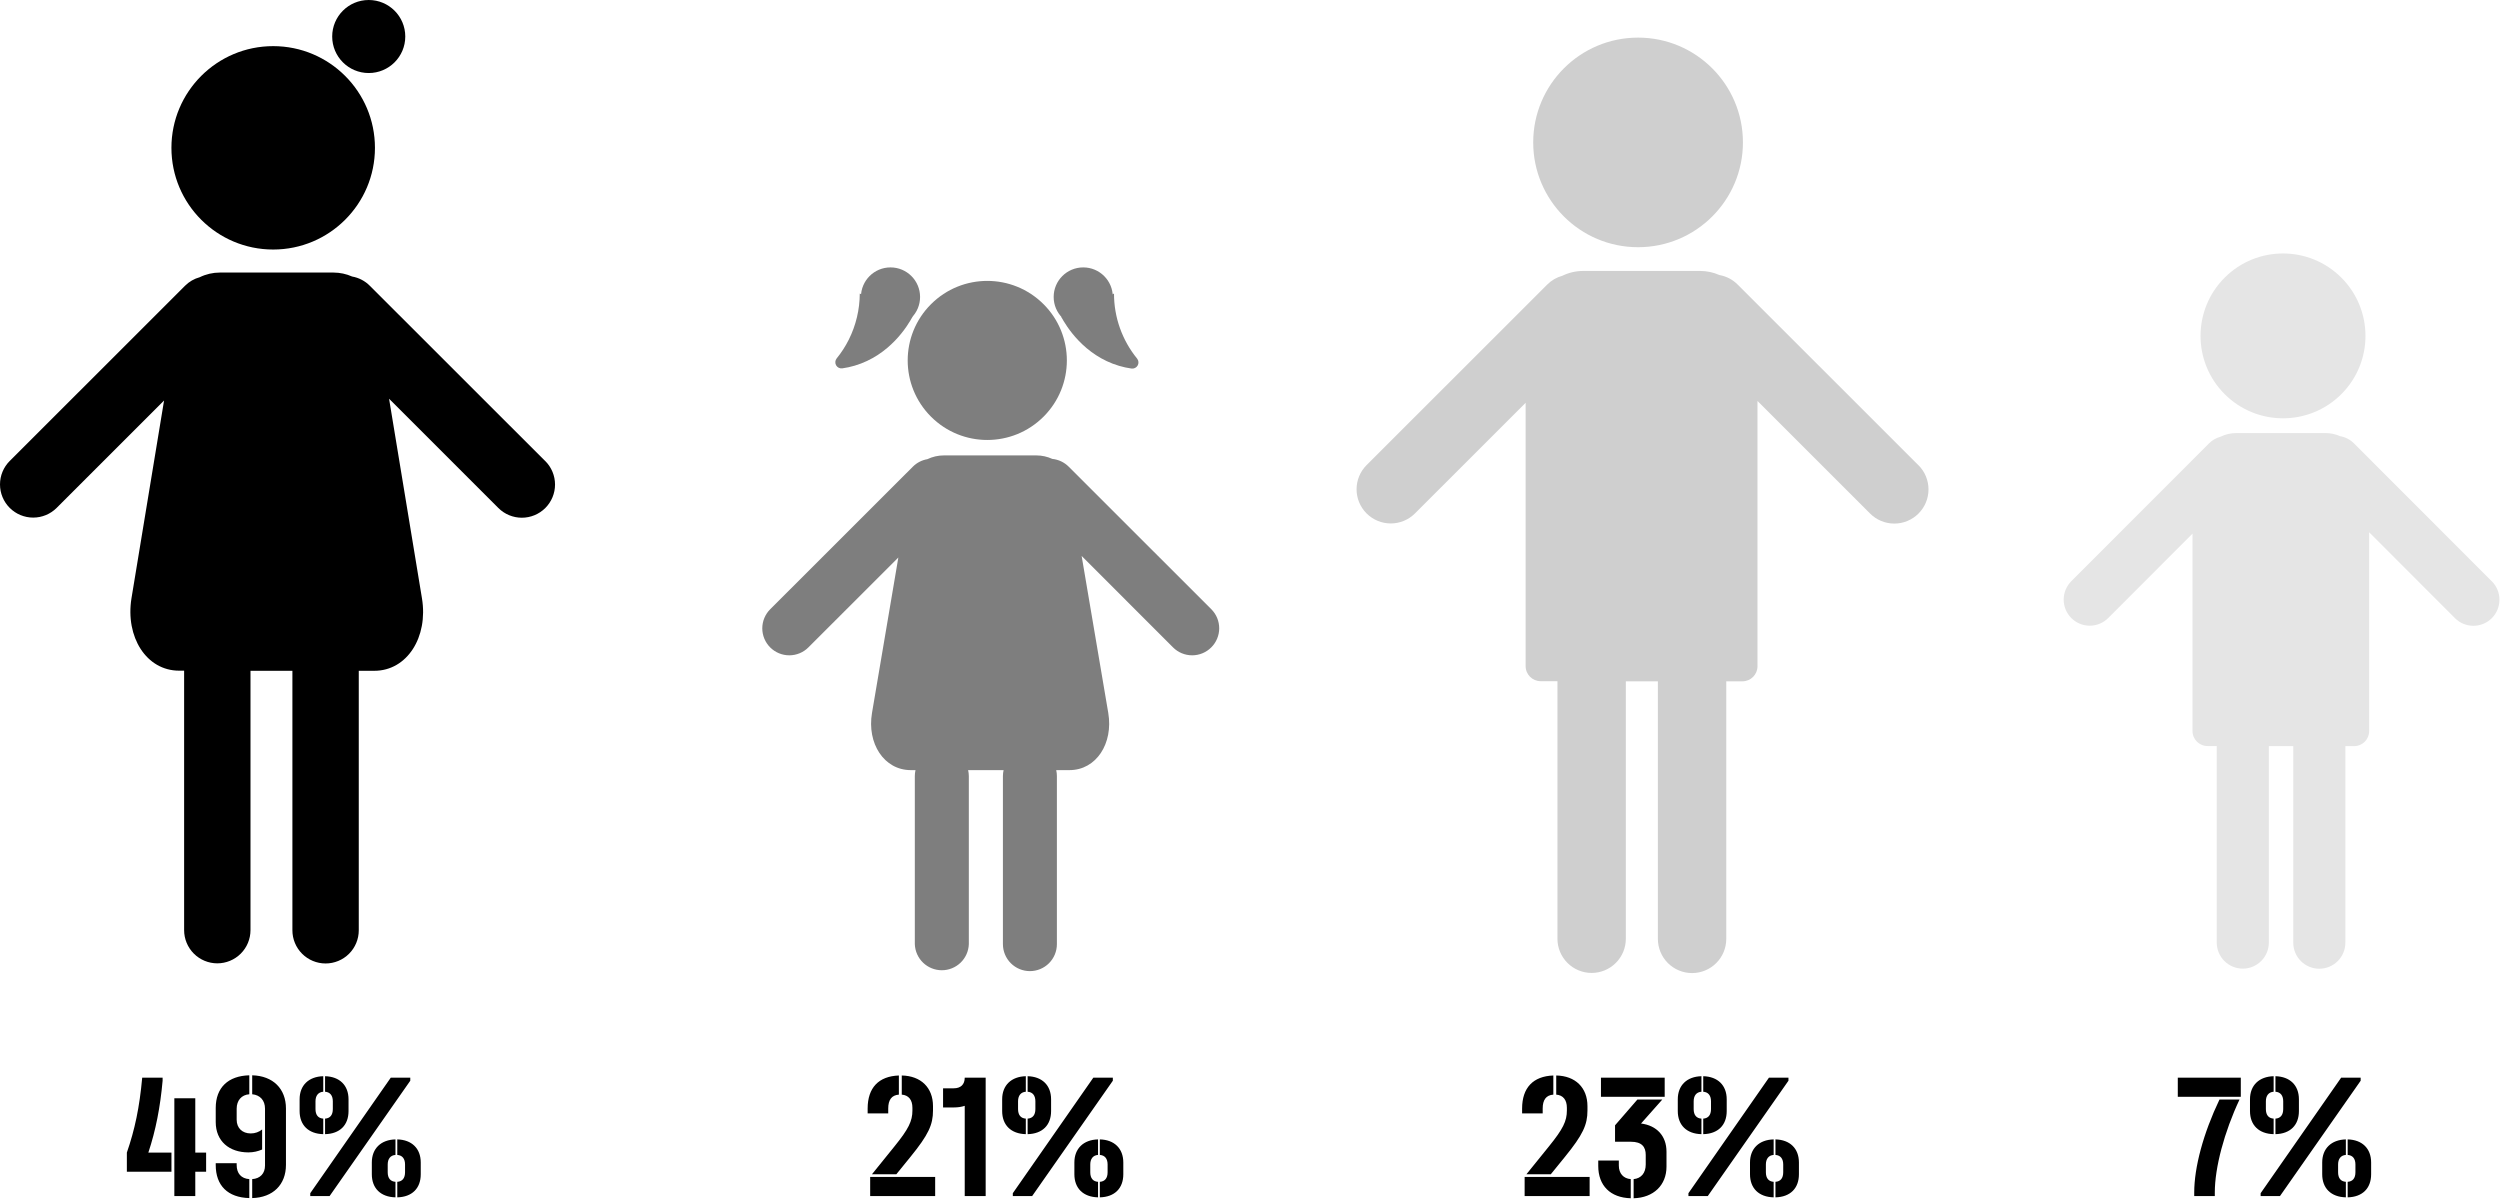
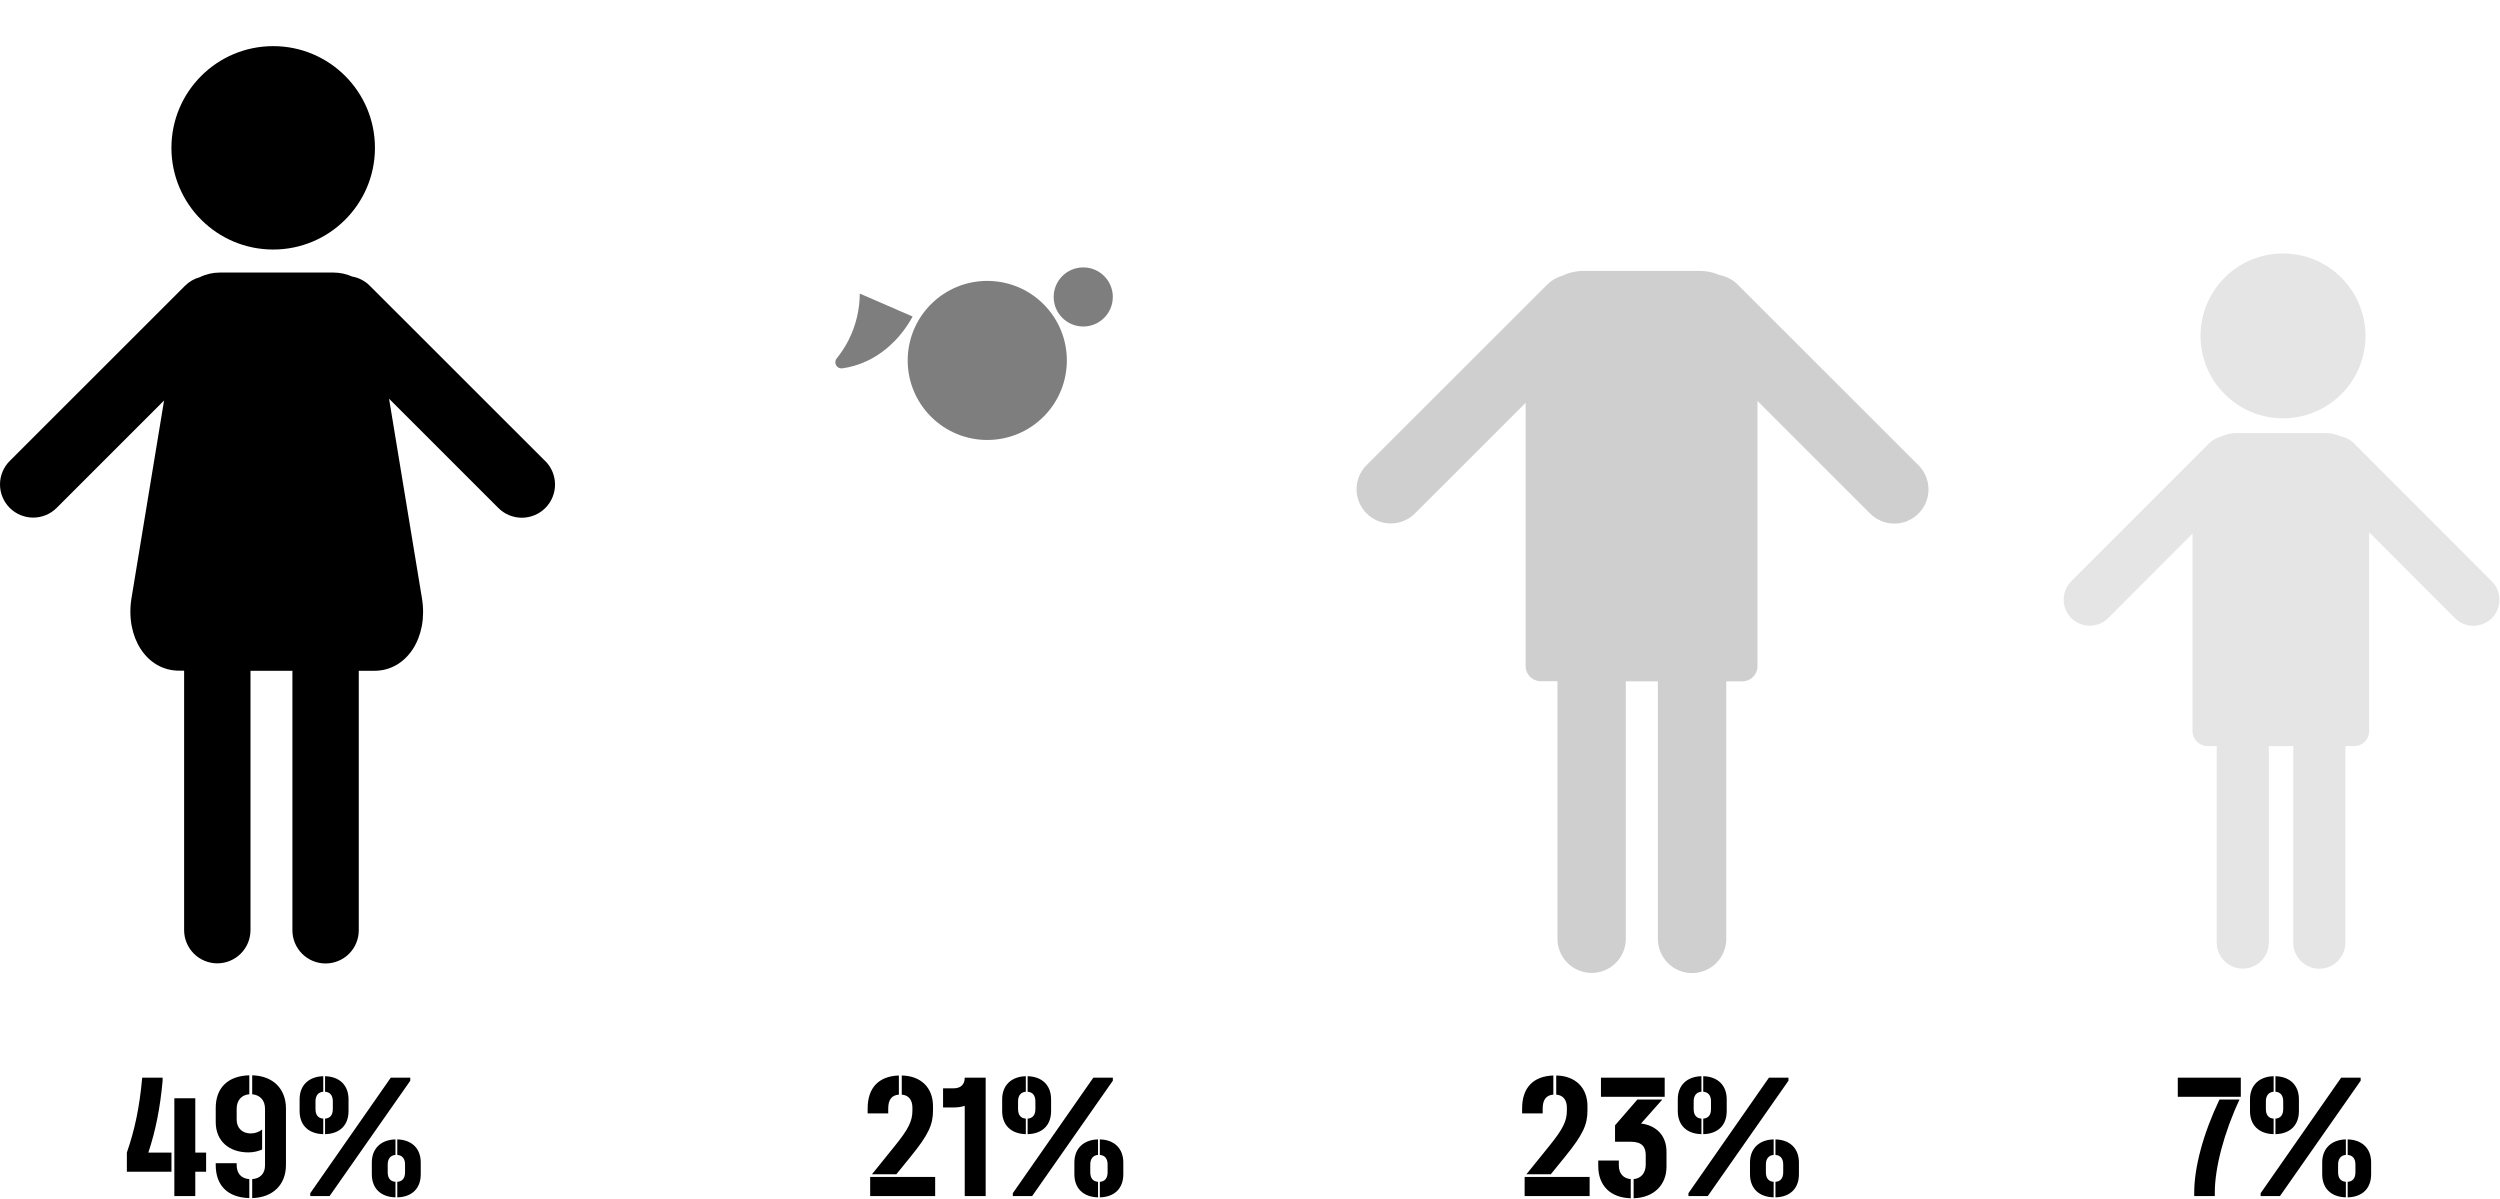
<svg xmlns="http://www.w3.org/2000/svg" width="997" height="478" viewBox="0 0 997 478" fill="none">
  <path d="M50.592 459.648C53.76 450.504 55.632 441.648 56.712 429.768H64.848V430.992C63.912 441.504 62.112 450.792 59.16 459.648H68.376V467.28H50.592V459.648ZM69.528 477V437.976H77.88V459.648H82.2V467.28H77.88V477H69.528ZM99.423 477.792C90.855 477.576 86.031 472.824 86.031 464.616V463.896H94.383V464.616C94.383 467.928 96.183 470.016 99.423 470.232V477.792ZM86.031 447.48V441.864C86.031 433.728 90.999 429.048 99.423 428.832V436.392C96.327 436.608 94.383 438.84 94.383 442.152V446.544C94.383 449.856 96.615 452.016 99.999 452.016C101.727 452.016 103.311 451.44 104.535 450.432V458.424C102.879 459.144 101.079 459.576 99.063 459.576C91.431 459.576 86.031 455.112 86.031 447.48ZM100.575 477.792V470.232C103.815 470.016 105.687 467.928 105.687 464.832V442.152C105.687 438.84 103.743 436.68 100.575 436.392V428.832C108.855 429.048 114.039 434.16 114.039 442.08V464.544C114.039 472.464 108.855 477.576 100.575 477.792ZM129.635 429.192C135.395 429.336 138.995 432.792 138.995 438.408V443.088C138.995 448.704 135.539 452.16 129.635 452.304V446.112C131.651 445.968 132.731 444.672 132.731 442.296V439.2C132.731 436.896 131.651 435.528 129.635 435.384V429.192ZM119.483 443.088V438.408C119.483 432.792 123.155 429.336 128.915 429.192V435.384C126.899 435.528 125.819 436.968 125.819 439.2V442.296C125.819 444.672 126.899 445.968 128.915 446.112V452.304C123.011 452.16 119.483 448.704 119.483 443.088ZM123.731 477V475.848L155.843 429.768H163.619V430.992L131.435 477H123.731ZM148.283 468.288V463.608C148.283 457.992 151.955 454.536 157.715 454.392V460.584C155.699 460.728 154.619 462.168 154.619 464.4V467.496C154.619 469.872 155.699 471.168 157.715 471.312V477.504C151.811 477.36 148.283 473.904 148.283 468.288ZM158.435 477.504V471.312C160.451 471.168 161.531 469.872 161.531 467.496V464.4C161.531 462.096 160.451 460.728 158.435 460.584V454.392C164.195 454.536 167.795 457.992 167.795 463.608V468.288C167.795 473.904 164.339 477.36 158.435 477.504Z" fill="black" />
  <path d="M372.944 469.368V477H347.024V469.368H372.944ZM346.016 444.024V442.08C346.016 433.8 350.408 429.192 358.472 428.904V436.536C355.592 436.752 354.224 438.624 354.224 442.08V444.024H346.016ZM347.744 468.288L356.816 457.056C362.288 450.288 363.872 447.12 363.872 442.872V441.792C363.872 438.624 362.36 436.752 359.624 436.536V428.904C367.256 429.048 372.08 433.728 372.08 441.144V442.872C372.08 448.56 370.28 452.52 363.08 461.376L357.464 468.288H347.744ZM384.733 477V441C383.437 441.432 381.997 441.648 380.485 441.648H376.093V434.016H380.341C383.149 434.016 384.733 432.504 384.733 429.768H393.085V477H384.733ZM409.815 429.192C415.575 429.336 419.175 432.792 419.175 438.408V443.088C419.175 448.704 415.719 452.16 409.815 452.304V446.112C411.831 445.968 412.911 444.672 412.911 442.296V439.2C412.911 436.896 411.831 435.528 409.815 435.384V429.192ZM399.663 443.088V438.408C399.663 432.792 403.335 429.336 409.095 429.192V435.384C407.079 435.528 405.999 436.968 405.999 439.2V442.296C405.999 444.672 407.079 445.968 409.095 446.112V452.304C403.191 452.16 399.663 448.704 399.663 443.088ZM403.911 477V475.848L436.023 429.768H443.799V430.992L411.615 477H403.911ZM428.463 468.288V463.608C428.463 457.992 432.135 454.536 437.895 454.392V460.584C435.879 460.728 434.799 462.168 434.799 464.4V467.496C434.799 469.872 435.879 471.168 437.895 471.312V477.504C431.991 477.36 428.463 473.904 428.463 468.288ZM438.615 477.504V471.312C440.631 471.168 441.711 469.872 441.711 467.496V464.4C441.711 462.096 440.631 460.728 438.615 460.584V454.392C444.375 454.536 447.975 457.992 447.975 463.608V468.288C447.975 473.904 444.519 477.36 438.615 477.504Z" fill="black" />
  <path d="M633.944 469.368V477H608.024V469.368H633.944ZM607.016 444.024V442.08C607.016 433.8 611.408 429.192 619.472 428.904V436.536C616.592 436.752 615.224 438.624 615.224 442.08V444.024H607.016ZM608.744 468.288L617.816 457.056C623.288 450.288 624.872 447.12 624.872 442.872V441.792C624.872 438.624 623.36 436.752 620.624 436.536V428.904C628.256 429.048 633.08 433.728 633.08 441.144V442.872C633.08 448.56 631.28 452.52 624.08 461.376L618.464 468.288H608.744ZM662.941 438.48L654.445 448.056C660.709 448.848 664.597 453.024 664.597 459.288V465.264C664.597 472.68 659.413 477.648 651.493 477.864V470.232C654.517 469.944 656.317 467.784 656.317 464.4V460.584C656.317 457.416 654.805 455.328 650.413 455.328H644.077V448.776L653.005 438.48H662.941ZM637.381 464.976V462.816H645.589V464.832C645.589 468 647.461 470.016 650.341 470.232V477.864C642.205 477.648 637.381 472.824 637.381 464.976ZM638.461 437.4V429.768H663.877V437.4H638.461ZM679.252 429.192C685.012 429.336 688.612 432.792 688.612 438.408V443.088C688.612 448.704 685.156 452.16 679.252 452.304V446.112C681.268 445.968 682.348 444.672 682.348 442.296V439.2C682.348 436.896 681.268 435.528 679.252 435.384V429.192ZM669.1 443.088V438.408C669.1 432.792 672.772 429.336 678.532 429.192V435.384C676.516 435.528 675.436 436.968 675.436 439.2V442.296C675.436 444.672 676.516 445.968 678.532 446.112V452.304C672.628 452.16 669.1 448.704 669.1 443.088ZM673.348 477V475.848L705.46 429.768H713.236V430.992L681.052 477H673.348ZM697.9 468.288V463.608C697.9 457.992 701.572 454.536 707.332 454.392V460.584C705.316 460.728 704.236 462.168 704.236 464.4V467.496C704.236 469.872 705.316 471.168 707.332 471.312V477.504C701.428 477.36 697.9 473.904 697.9 468.288ZM708.052 477.504V471.312C710.068 471.168 711.148 469.872 711.148 467.496V464.4C711.148 462.096 710.068 460.728 708.052 460.584V454.392C713.812 454.536 717.412 457.992 717.412 463.608V468.288C717.412 473.904 713.956 477.36 708.052 477.504Z" fill="black" />
  <path d="M893.128 438.48C887.008 451.512 883.264 465.624 883.264 475.56V477H875.056V475.56C875.056 465.552 878.656 452.016 885.136 438.48H893.128ZM868.504 437.4V429.768H893.632V437.4H868.504ZM907.448 429.192C913.208 429.336 916.808 432.792 916.808 438.408V443.088C916.808 448.704 913.352 452.16 907.448 452.304V446.112C909.464 445.968 910.544 444.672 910.544 442.296V439.2C910.544 436.896 909.464 435.528 907.448 435.384V429.192ZM897.296 443.088V438.408C897.296 432.792 900.968 429.336 906.728 429.192V435.384C904.712 435.528 903.632 436.968 903.632 439.2V442.296C903.632 444.672 904.712 445.968 906.728 446.112V452.304C900.824 452.16 897.296 448.704 897.296 443.088ZM901.544 477V475.848L933.656 429.768H941.432V430.992L909.248 477H901.544ZM926.096 468.288V463.608C926.096 457.992 929.768 454.536 935.528 454.392V460.584C933.512 460.728 932.432 462.168 932.432 464.4V467.496C932.432 469.872 933.512 471.168 935.528 471.312V477.504C929.624 477.36 926.096 473.904 926.096 468.288ZM936.248 477.504V471.312C938.264 471.168 939.344 469.872 939.344 467.496V464.4C939.344 462.096 938.264 460.728 936.248 460.584V454.392C942.008 454.536 945.608 457.992 945.608 463.608V468.288C945.608 473.904 942.152 477.36 936.248 477.504Z" fill="black" />
  <path d="M108.947 99.515C131.36 99.515 149.529 81.357 149.529 58.957C149.529 36.557 131.36 18.398 108.947 18.398C86.534 18.398 68.365 36.557 68.365 58.957C68.365 81.357 86.534 99.515 108.947 99.515Z" fill="black" />
  <path d="M217.445 183.885L147.51 113.991C145.593 112.048 143.118 110.75 140.429 110.279C138.09 109.241 135.56 108.701 133.001 108.695H87.69C84.896 108.695 82.139 109.334 79.63 110.564C77.43 111.164 75.424 112.328 73.812 113.941L3.877 183.836C1.395 186.317 -6.91988e-08 189.681 0 193.19C6.91989e-08 196.698 1.395 200.063 3.877 202.544C6.359 205.025 9.726 206.418 13.236 206.418C16.747 206.418 20.113 205.025 22.595 202.544L65.43 159.721L52.431 238.598C49.955 253.978 58.324 267.464 71.447 267.464H73.428V370.956C73.431 374.463 74.826 377.825 77.308 380.305C79.789 382.785 83.153 384.18 86.662 384.183C90.171 384.18 93.535 382.785 96.017 380.305C98.498 377.825 99.893 374.463 99.897 370.956V267.514H116.61V371.006C116.61 374.514 118.004 377.878 120.486 380.358C122.968 382.839 126.334 384.232 129.844 384.232C133.354 384.232 136.72 382.839 139.202 380.358C141.684 377.878 143.078 374.514 143.078 371.006V267.514H149.268C162.391 267.514 170.809 254.027 168.284 238.648L155.161 159.016L198.751 202.593C201.233 205.074 204.6 206.468 208.111 206.468C211.621 206.468 214.988 205.074 217.47 202.593C219.952 200.112 221.347 196.748 221.347 193.239C221.347 189.731 219.952 186.366 217.47 183.885H217.445Z" fill="black" />
-   <path d="M147.052 29.126C155.099 29.126 161.623 22.606 161.623 14.563C161.623 6.52 155.099 0 147.052 0C139.004 0 132.48 6.52 132.48 14.563C132.48 22.606 139.004 29.126 147.052 29.126Z" fill="black" />
-   <path d="M653.263 98.587C676.358 98.587 695.08 79.875 695.08 56.793C695.08 33.712 676.358 15 653.263 15C630.168 15 611.445 33.712 611.445 56.793C611.445 79.875 630.168 98.587 653.263 98.587Z" fill="#CFCFCF" />
  <path d="M765.066 185.534L693.001 113.512C691.026 111.509 688.476 110.172 685.704 109.687C683.294 108.617 680.687 108.061 678.05 108.055H631.36C628.481 108.054 625.64 108.712 623.055 109.98C620.787 110.598 618.72 111.798 617.059 113.461L544.995 185.483C542.437 188.04 541 191.507 541 195.122C541 198.737 542.437 202.204 544.995 204.761C547.553 207.317 551.022 208.753 554.639 208.753C558.256 208.753 561.726 207.317 564.283 204.761L608.423 160.634V247.824V265.658C608.423 268.972 611.109 271.658 614.423 271.658H621.11V374.382C621.113 377.995 622.551 381.46 625.108 384.015C627.665 386.571 631.131 388.008 634.747 388.011C638.363 388.008 641.83 386.571 644.386 384.015C646.943 381.46 648.381 377.995 648.384 374.382V271.709H661.16V374.433C661.16 378.047 662.597 381.514 665.154 384.07C667.712 386.626 671.18 388.062 674.797 388.062C678.414 388.062 681.883 386.626 684.44 384.07C686.998 381.514 688.434 378.047 688.434 374.433V271.709L694.885 271.709C698.199 271.709 700.885 269.023 700.885 265.709V241.71V159.907L745.803 204.812C748.36 207.368 751.83 208.804 755.447 208.804C759.064 208.804 762.533 207.368 765.091 204.812C767.649 202.255 769.086 198.788 769.086 195.173C769.086 191.558 767.649 188.091 765.091 185.534H765.066Z" fill="#CFCFCF" />
  <path d="M933.719 157.195C946.563 144.359 946.563 123.547 933.719 110.711C920.876 97.875 900.052 97.875 887.209 110.711C874.365 123.547 874.365 144.359 887.209 157.195C900.052 170.031 920.876 170.031 933.719 157.195Z" fill="#E5E5E5" />
  <path d="M993.718 231.815L938.811 176.866C937.307 175.339 935.363 174.318 933.252 173.948C931.415 173.132 929.429 172.708 927.42 172.703H891.846C889.652 172.702 887.488 173.205 885.518 174.172C883.791 174.644 882.216 175.559 880.95 176.827L826.044 231.776C824.095 233.727 823 236.372 823 239.13C823 241.888 824.095 244.534 826.044 246.484C827.993 248.434 830.636 249.53 833.392 249.53C836.148 249.53 838.791 248.434 840.74 246.484L874.37 212.818V279.339V291.523C874.37 294.836 877.056 297.523 880.37 297.523L884.037 297.523V375.895C884.039 378.652 885.135 381.295 887.083 383.245C889.031 385.194 891.672 386.29 894.427 386.293C897.182 386.29 899.823 385.194 901.771 383.245C903.719 381.295 904.815 378.652 904.817 375.895V297.561H914.551V375.934C914.551 378.691 915.646 381.336 917.594 383.286C919.543 385.236 922.186 386.332 924.941 386.332C927.697 386.332 930.34 385.236 932.288 383.286C934.237 381.336 935.332 378.691 935.332 375.934V297.561L938.818 297.561C942.132 297.561 944.818 294.875 944.818 291.561V274.674V212.264L979.041 246.523C980.99 248.473 983.633 249.569 986.389 249.569C989.145 249.569 991.788 248.473 993.737 246.523C995.686 244.572 996.781 241.927 996.781 239.169C996.781 236.411 995.686 233.766 993.737 231.815H993.718Z" fill="#E5E5E5" />
  <path d="M416.167 166.171C428.561 153.784 428.561 133.7 416.167 121.313C403.773 108.926 383.678 108.926 371.284 121.313C358.889 133.7 358.889 153.784 371.284 166.171C383.678 178.558 403.773 178.558 416.167 166.171Z" fill="#7E7E7E" />
-   <path d="M483.09 242.973L426.198 186.114C424.443 184.357 422.135 183.262 419.664 183.014C417.668 182.097 415.498 181.621 413.302 181.617H376.428C374.14 181.618 371.882 182.133 369.82 183.124C367.632 183.496 365.613 184.541 364.047 186.114L307.154 242.973C306.154 243.972 305.361 245.158 304.82 246.463C304.279 247.769 304 249.168 304 250.581C304 251.994 304.279 253.393 304.82 254.699C305.361 256.004 306.154 257.19 307.154 258.189C308.154 259.189 309.341 259.981 310.647 260.522C311.953 261.063 313.353 261.342 314.767 261.342C316.181 261.342 317.581 261.063 318.887 260.522C320.193 259.981 321.38 259.189 322.38 258.189L358.26 222.329L347.755 284.309C345.695 296.463 352.536 307.122 363.225 307.122H365.101C364.924 307.902 364.833 308.699 364.831 309.499V376.527C364.925 379.318 366.101 381.964 368.111 383.906C370.12 385.847 372.805 386.932 375.6 386.932C378.395 386.932 381.081 385.847 383.09 383.906C385.099 381.964 386.275 379.318 386.369 376.527V309.499C386.363 308.698 386.269 307.901 386.087 307.122H400.234C400.057 307.902 399.966 308.699 399.964 309.499V376.527C399.964 379.379 401.098 382.116 403.117 384.133C405.135 386.15 407.873 387.283 410.727 387.283C413.582 387.283 416.319 386.15 418.338 384.133C420.356 382.116 421.49 379.379 421.49 376.527V309.499C421.488 308.699 421.398 307.902 421.221 307.122H426.504C437.194 307.122 444.034 296.463 441.974 284.309L431.358 221.716L467.816 258.189C468.815 259.189 470.002 259.981 471.308 260.522C472.614 261.063 474.014 261.342 475.428 261.342C476.842 261.342 478.242 261.063 479.548 260.522C480.854 259.981 482.041 259.189 483.041 258.189C484.044 257.193 484.841 256.01 485.387 254.706C485.932 253.403 486.215 252.004 486.22 250.591C486.224 249.178 485.95 247.778 485.413 246.471C484.876 245.164 484.087 243.975 483.09 242.973Z" fill="#7E7E7E" />
-   <path d="M355.135 130.213C361.648 130.213 366.927 124.936 366.927 118.427C366.927 111.917 361.648 106.641 355.135 106.641C348.622 106.641 343.342 111.917 343.342 118.427C343.342 124.936 348.622 130.213 355.135 130.213Z" fill="#7E7E7E" />
  <path d="M342.876 117.078C342.852 123.459 341.354 129.748 338.499 135.455C337.167 138.115 335.547 140.621 333.67 142.929C333.359 143.312 333.17 143.779 333.129 144.271C333.089 144.762 333.197 145.255 333.441 145.683C333.685 146.112 334.052 146.458 334.495 146.674C334.938 146.891 335.437 146.969 335.925 146.898C337.584 146.665 339.223 146.308 340.829 145.832C354.889 141.679 361.987 129.905 363.961 126.23" fill="#7E7E7E" />
  <path d="M431.996 130.213C438.509 130.213 443.789 124.936 443.789 118.427C443.789 111.917 438.509 106.641 431.996 106.641C425.483 106.641 420.203 111.917 420.203 118.427C420.203 124.936 425.483 130.213 431.996 130.213Z" fill="#7E7E7E" />
-   <path d="M444.266 117.078C444.253 126.522 447.505 135.68 453.473 143.002C453.784 143.385 453.972 143.853 454.013 144.344C454.054 144.836 453.945 145.328 453.701 145.757C453.458 146.186 453.09 146.531 452.647 146.748C452.204 146.965 451.705 147.043 451.217 146.972C449.559 146.737 447.92 146.38 446.314 145.906C432.265 141.753 425.168 129.979 423.182 126.304" fill="#7E7E7E" />
</svg>